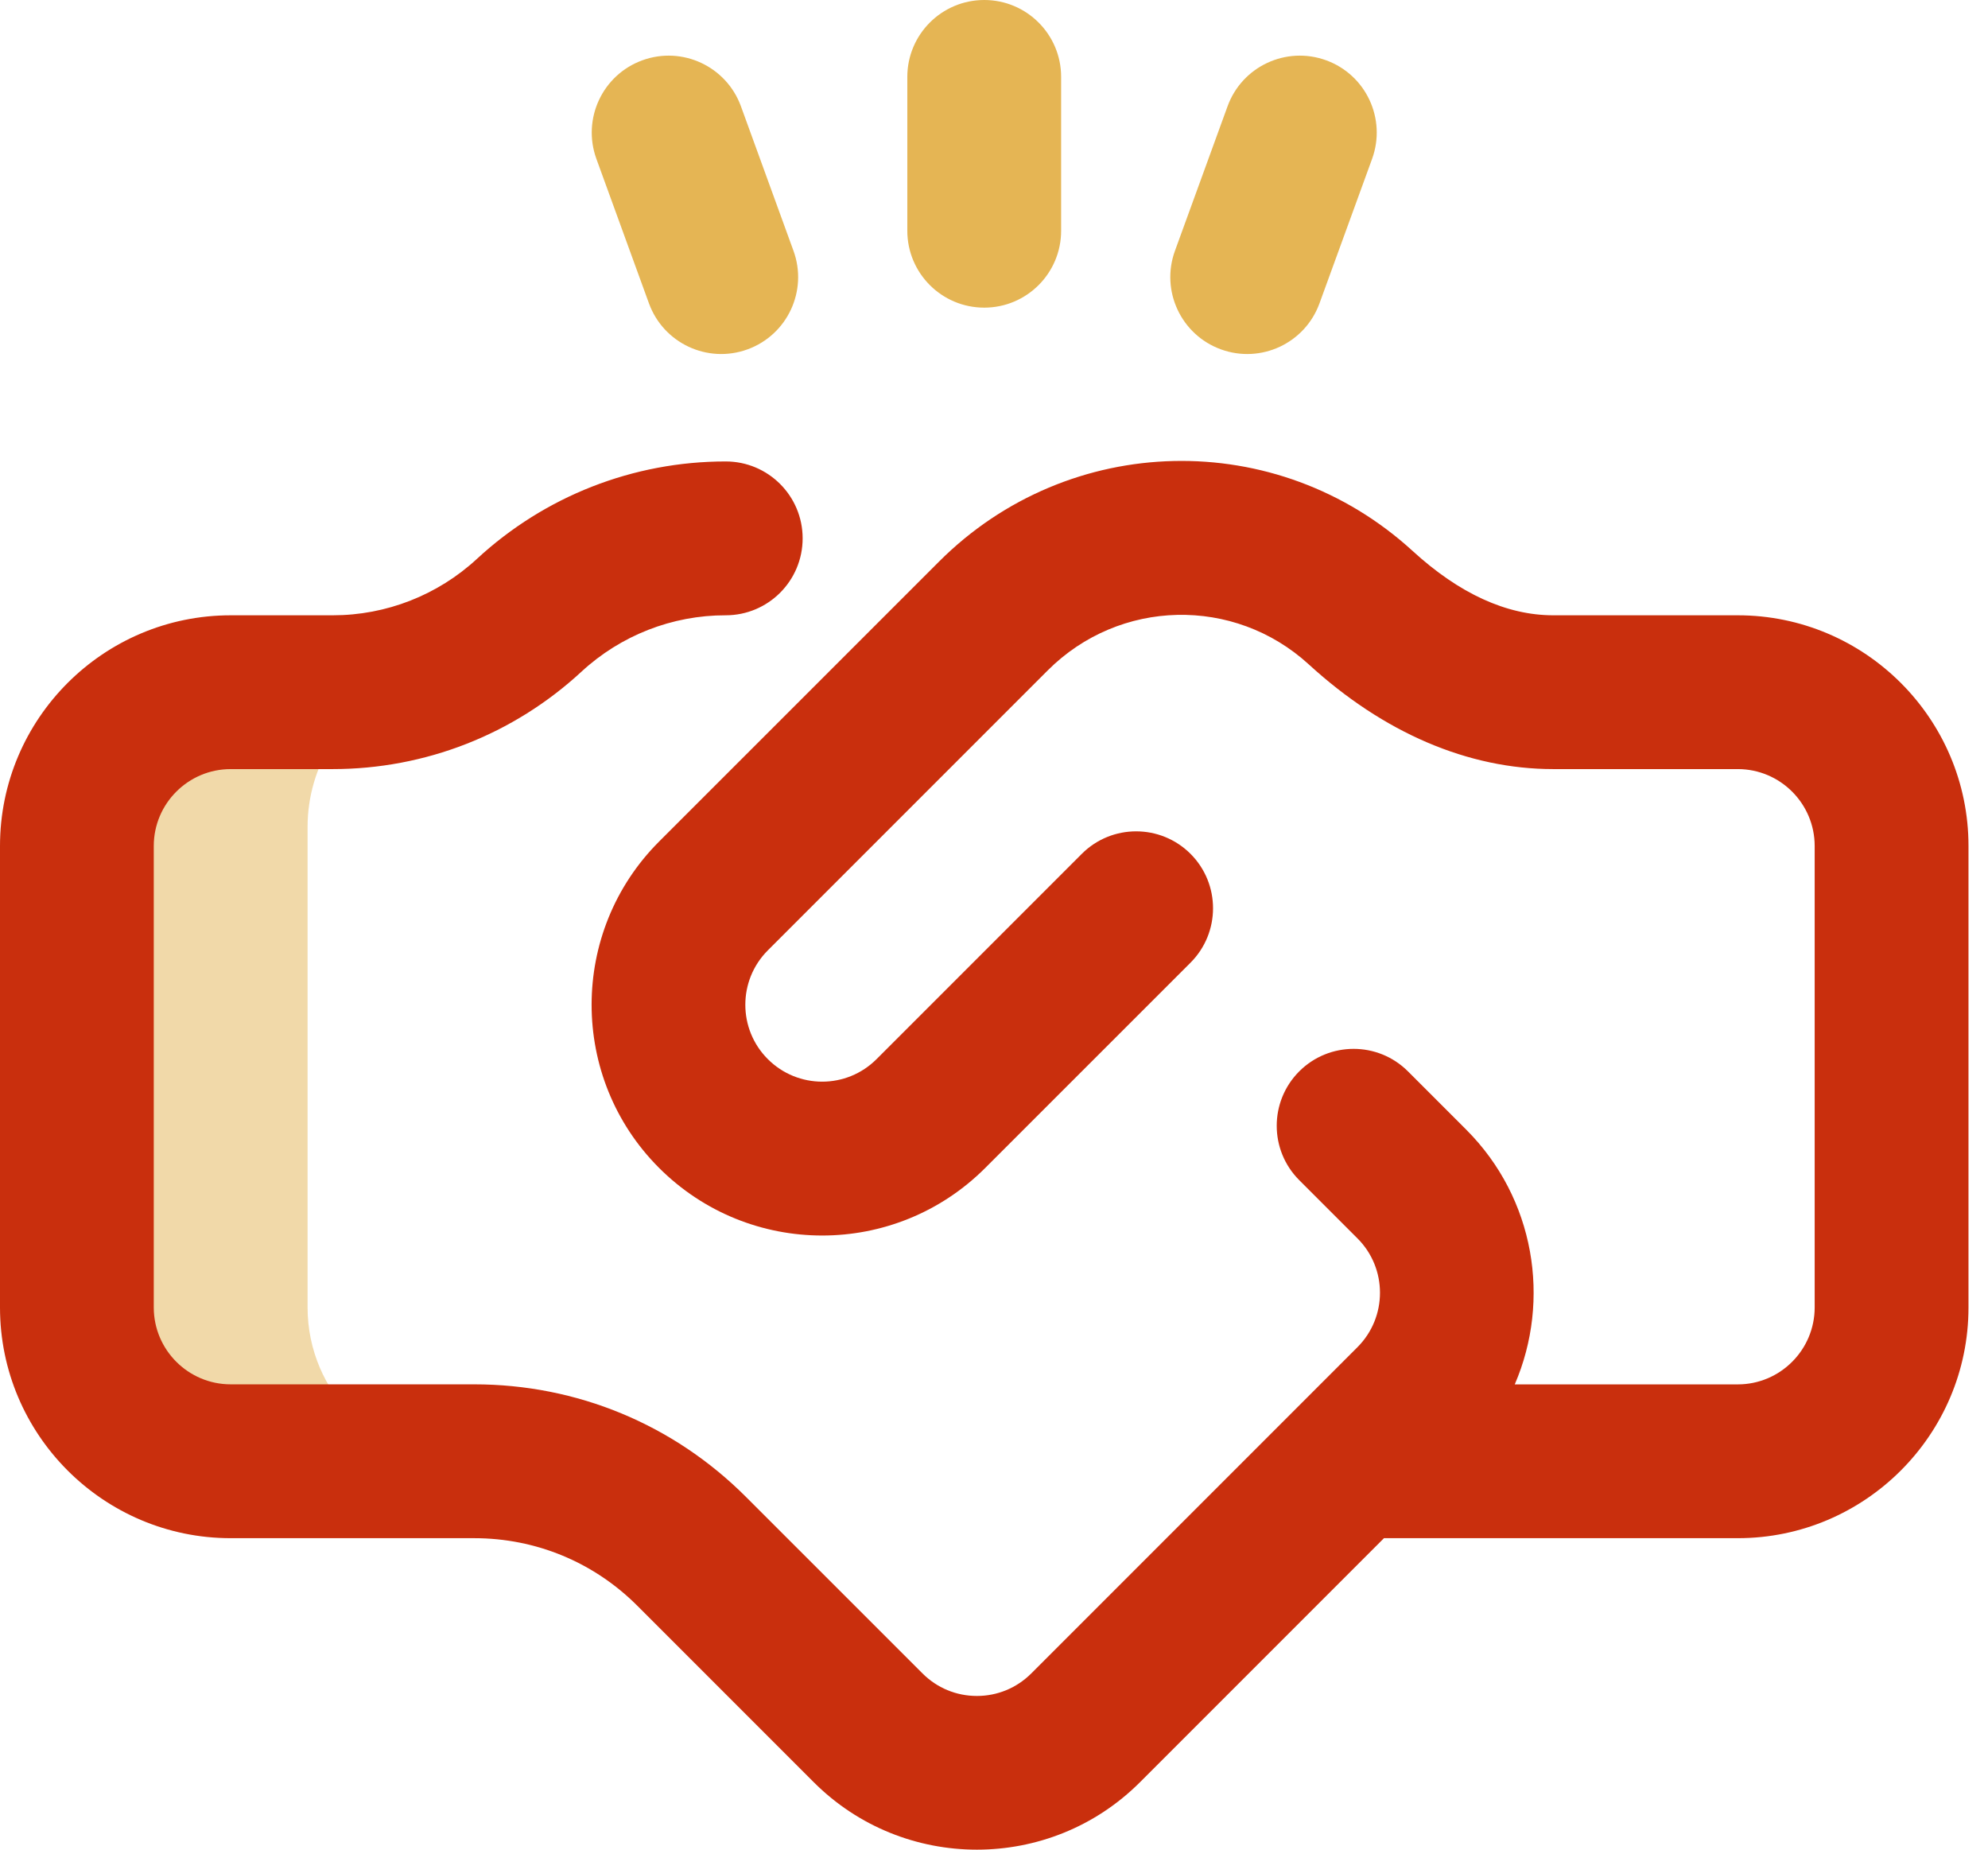
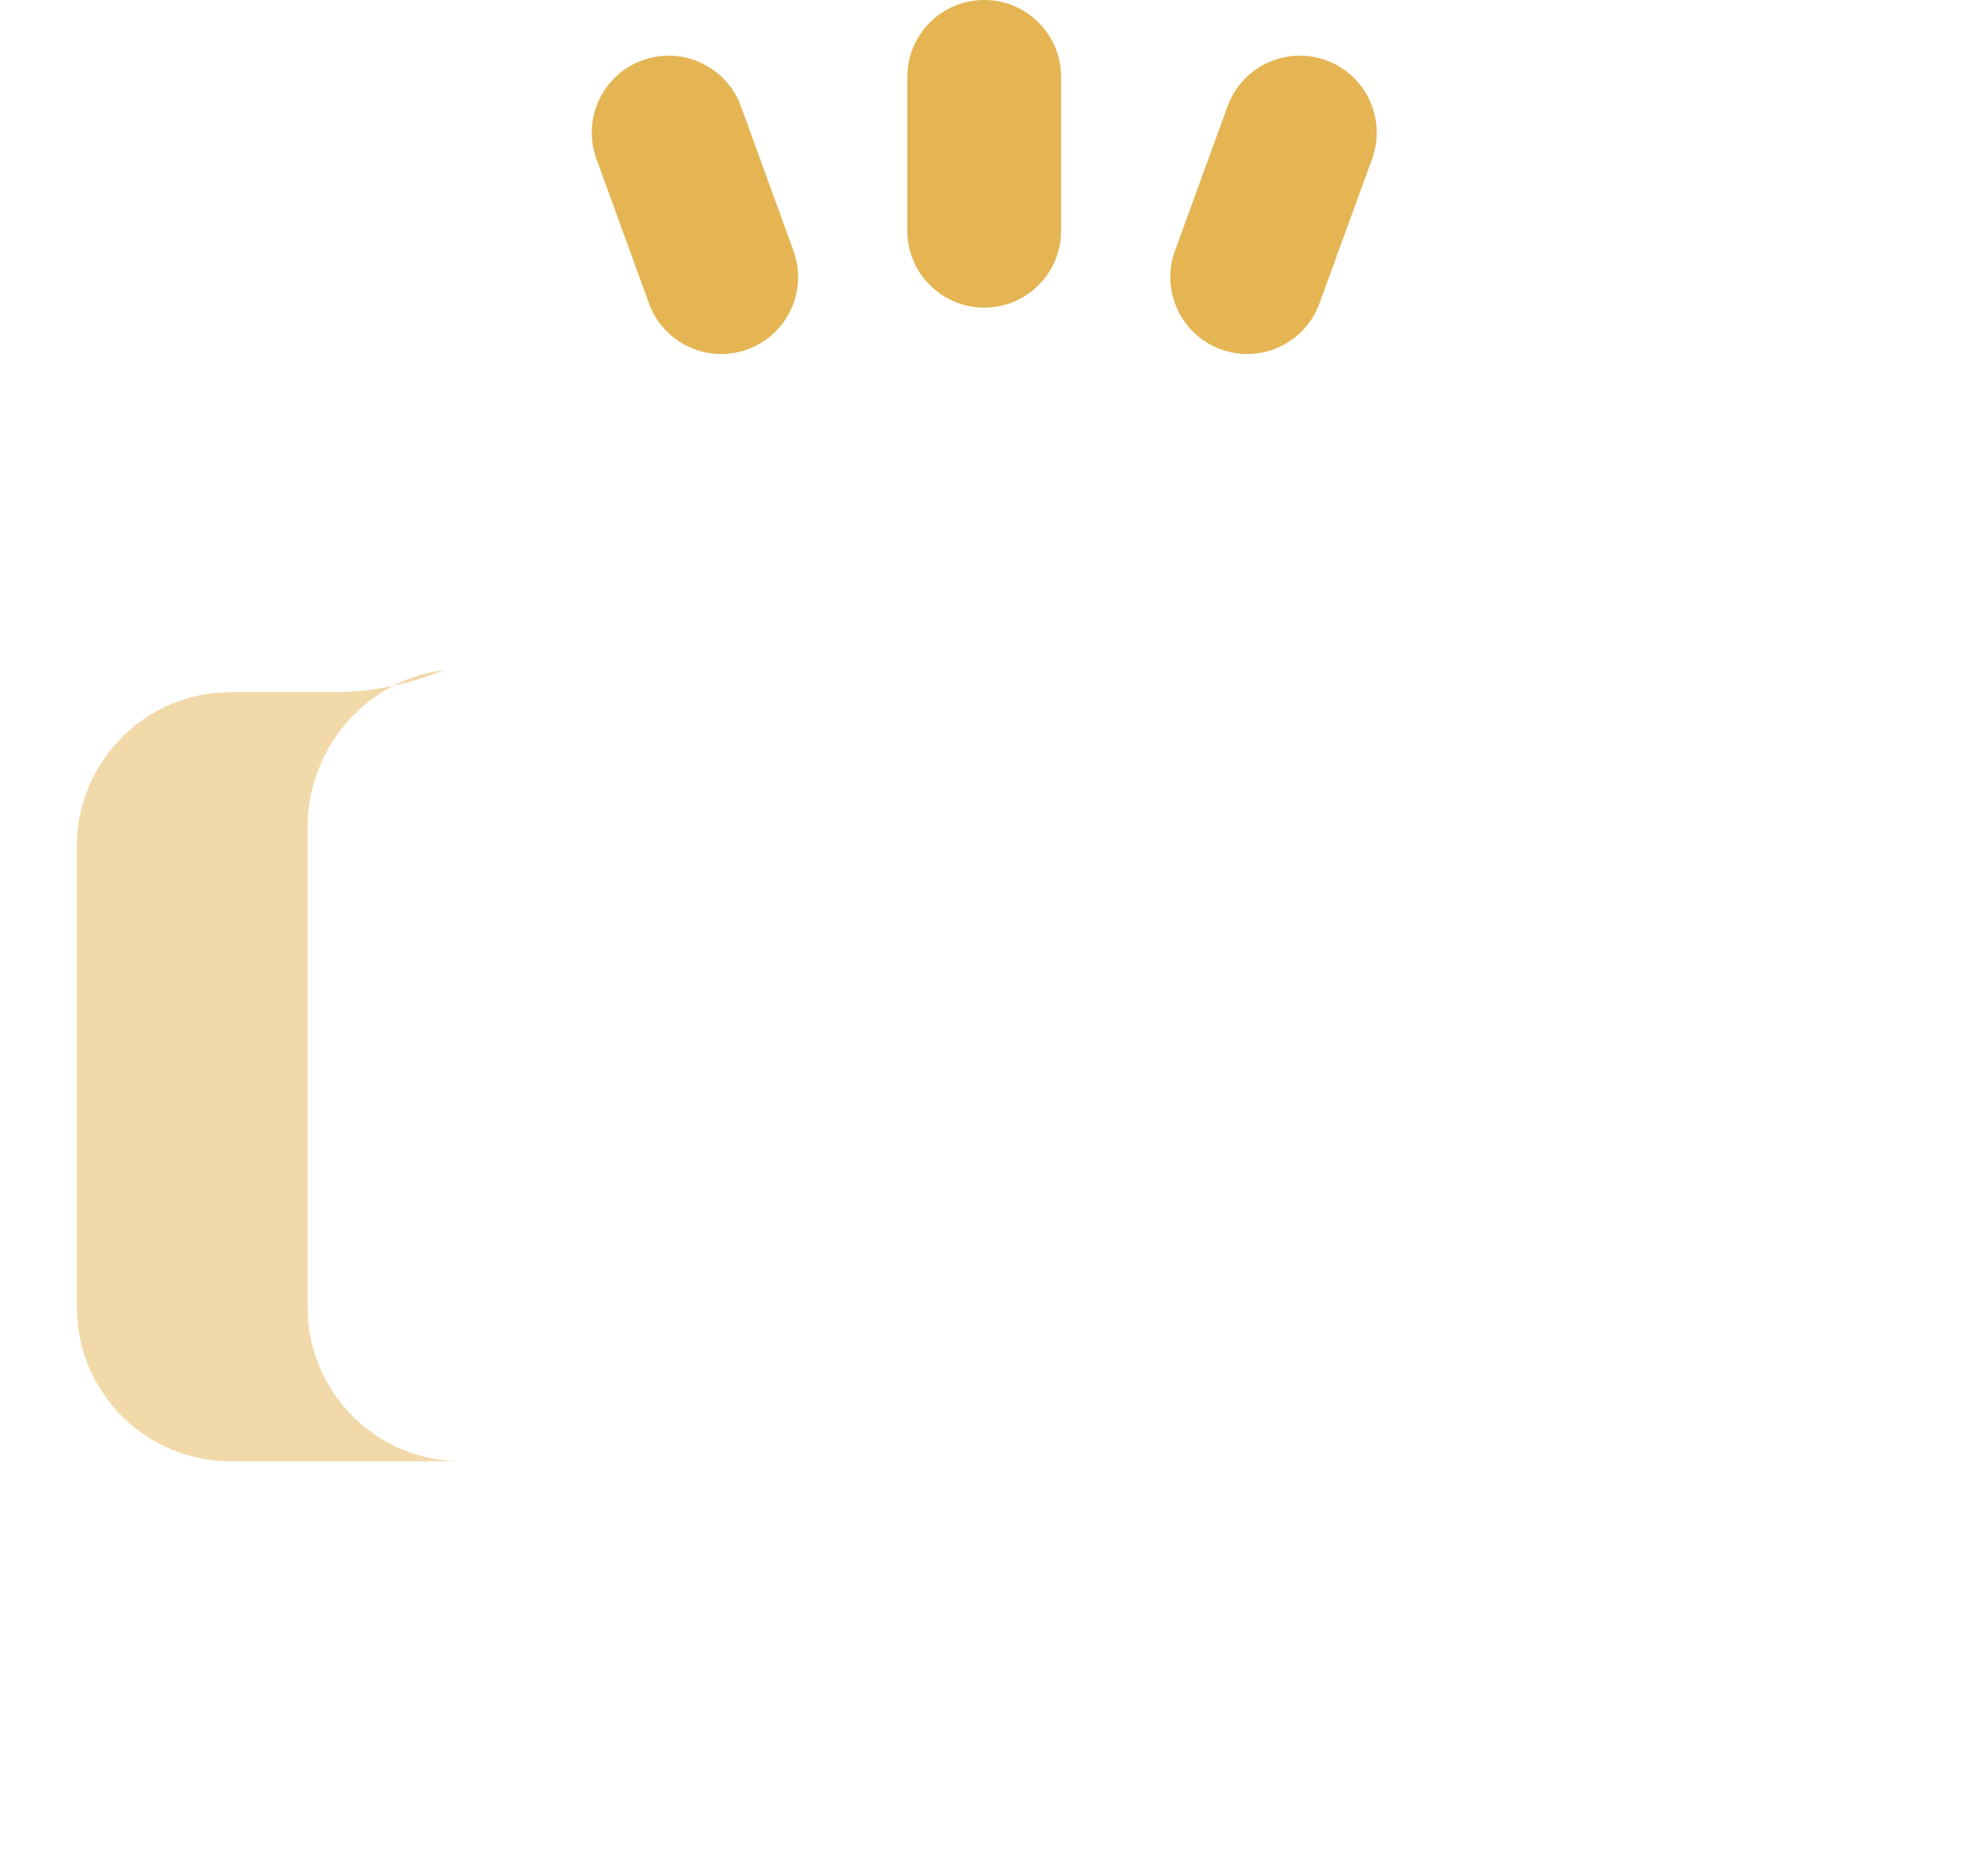
<svg xmlns="http://www.w3.org/2000/svg" width="43" height="40" viewBox="0 0 43 40" fill="none">
  <path d="M9.588 14.494C9.238 14.639 8.876 14.751 8.506 14.831C8.843 14.655 9.21 14.541 9.588 14.494ZM9.979 31.601H4.99C3.153 31.601 1.663 30.111 1.663 28.274V18.295C1.663 16.458 3.153 14.969 4.99 14.969H7.196C7.639 14.969 8.077 14.922 8.505 14.831C7.407 15.399 6.653 16.572 6.653 17.879V28.274C6.653 30.111 8.142 31.601 9.979 31.601Z" fill="#E5B554" fill-opacity="0.5" />
  <path d="M17.163 5.424L16.026 2.298C15.711 1.435 14.757 0.99 13.894 1.304C13.031 1.618 12.586 2.572 12.9 3.436L14.037 6.561C14.351 7.423 15.305 7.87 16.169 7.555C17.032 7.241 17.477 6.287 17.163 5.424ZM28.684 1.304C27.82 0.99 26.866 1.435 26.552 2.298L25.414 5.424C25.1 6.287 25.545 7.241 26.408 7.555C27.273 7.87 28.226 7.423 28.54 6.561L29.678 3.436C29.992 2.572 29.547 1.618 28.684 1.304ZM21.289 6.653C22.207 6.653 22.952 5.908 22.952 4.99V1.663C22.952 0.745 22.207 0 21.289 0C20.37 0 19.625 0.745 19.625 1.663V4.99C19.625 5.908 20.37 6.653 21.289 6.653Z" fill="#E5B554" />
-   <path d="M37.588 13.306H33.597C32.587 13.306 31.564 12.838 30.555 11.915C27.623 9.232 23.122 9.333 20.31 12.146L14.255 18.2C12.31 20.146 12.31 23.311 14.255 25.256C16.205 27.206 19.362 27.207 21.312 25.256L25.751 20.818C26.4 20.168 26.4 19.115 25.751 18.465C25.101 17.816 24.048 17.816 23.399 18.465L18.96 22.904C18.31 23.554 17.258 23.554 16.608 22.904C15.959 22.256 15.959 21.201 16.608 20.552L22.662 14.498C24.213 12.947 26.694 12.89 28.31 14.369C29.928 15.85 31.756 16.632 33.597 16.632H37.588C38.505 16.632 39.251 17.378 39.251 18.295V28.274C39.251 29.191 38.505 29.938 37.588 29.938H32.764C33.55 28.115 33.201 25.916 31.714 24.429L30.454 23.169C29.805 22.52 28.752 22.52 28.102 23.169C27.453 23.819 27.453 24.872 28.102 25.521L29.362 26.781C30.011 27.429 30.011 28.484 29.362 29.133L28.071 30.424L28.07 30.425L22.306 36.189C21.991 36.503 21.574 36.676 21.13 36.676C20.685 36.676 20.268 36.503 19.954 36.189L16.137 32.373C14.567 30.802 12.479 29.937 10.257 29.937H4.99C4.072 29.937 3.326 29.191 3.326 28.274V18.295C3.326 17.378 4.072 16.632 4.99 16.632H7.196C9.196 16.632 11.106 15.884 12.575 14.527C13.425 13.741 14.54 13.304 15.697 13.306C16.616 13.306 17.361 12.561 17.361 11.642C17.361 10.724 16.616 9.979 15.697 9.979C13.697 9.979 11.787 10.727 10.318 12.084C9.469 12.87 8.353 13.307 7.196 13.306H4.99C2.238 13.306 0 15.544 0 18.295V28.274C0 31.025 2.238 33.264 4.99 33.264H10.257C11.59 33.264 12.843 33.783 13.785 34.725L17.601 38.541C18.574 39.514 19.852 40 21.13 40C22.407 40 23.685 39.514 24.658 38.541L29.935 33.264H37.588C40.339 33.264 42.578 31.025 42.578 28.274V18.295C42.578 15.544 40.339 13.306 37.588 13.306Z" fill="#C92F0D" />
</svg>